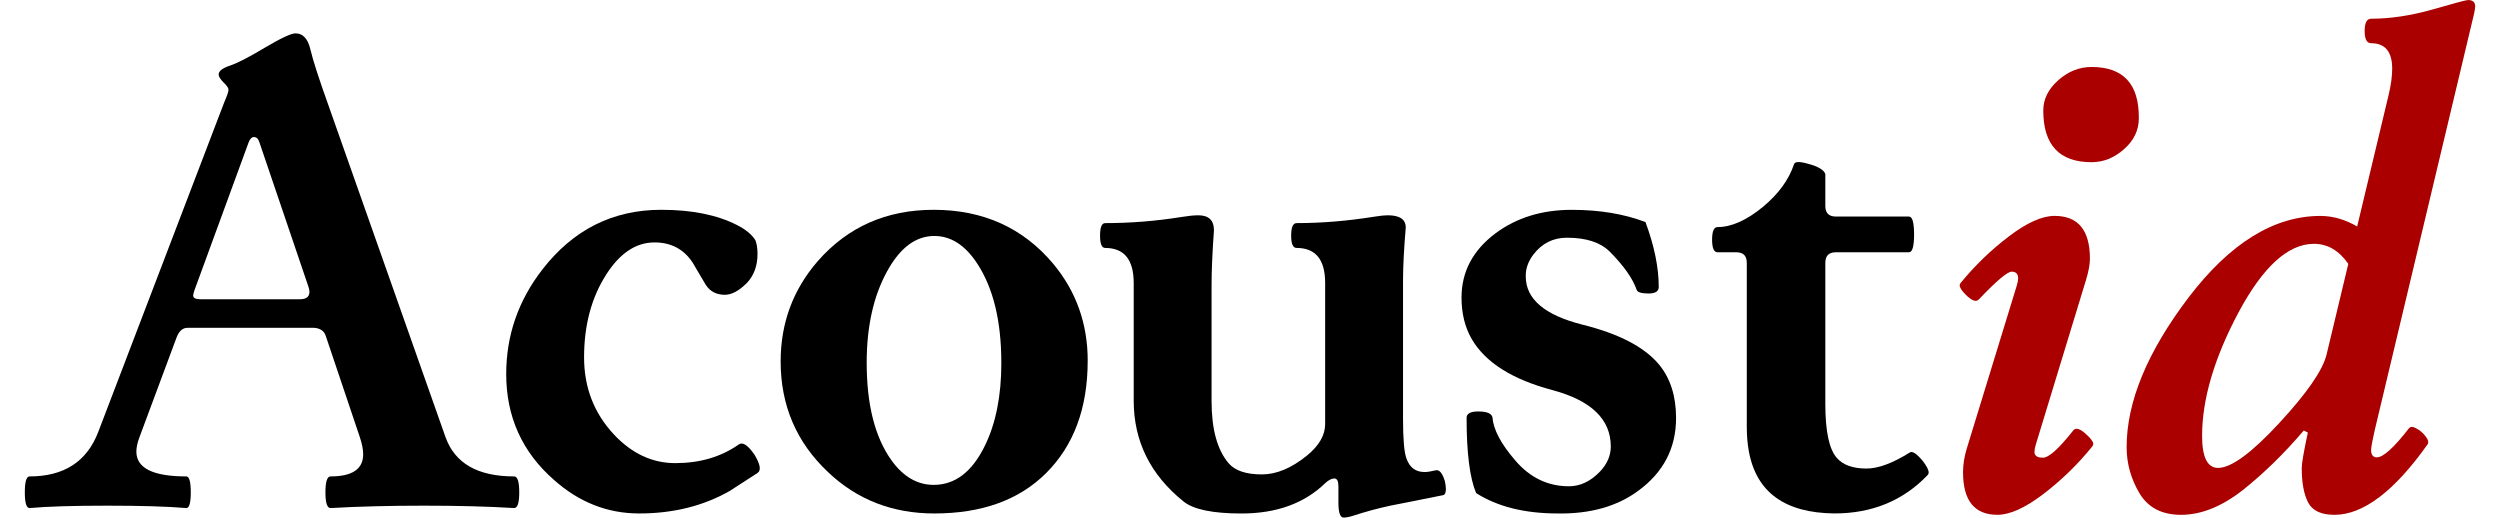
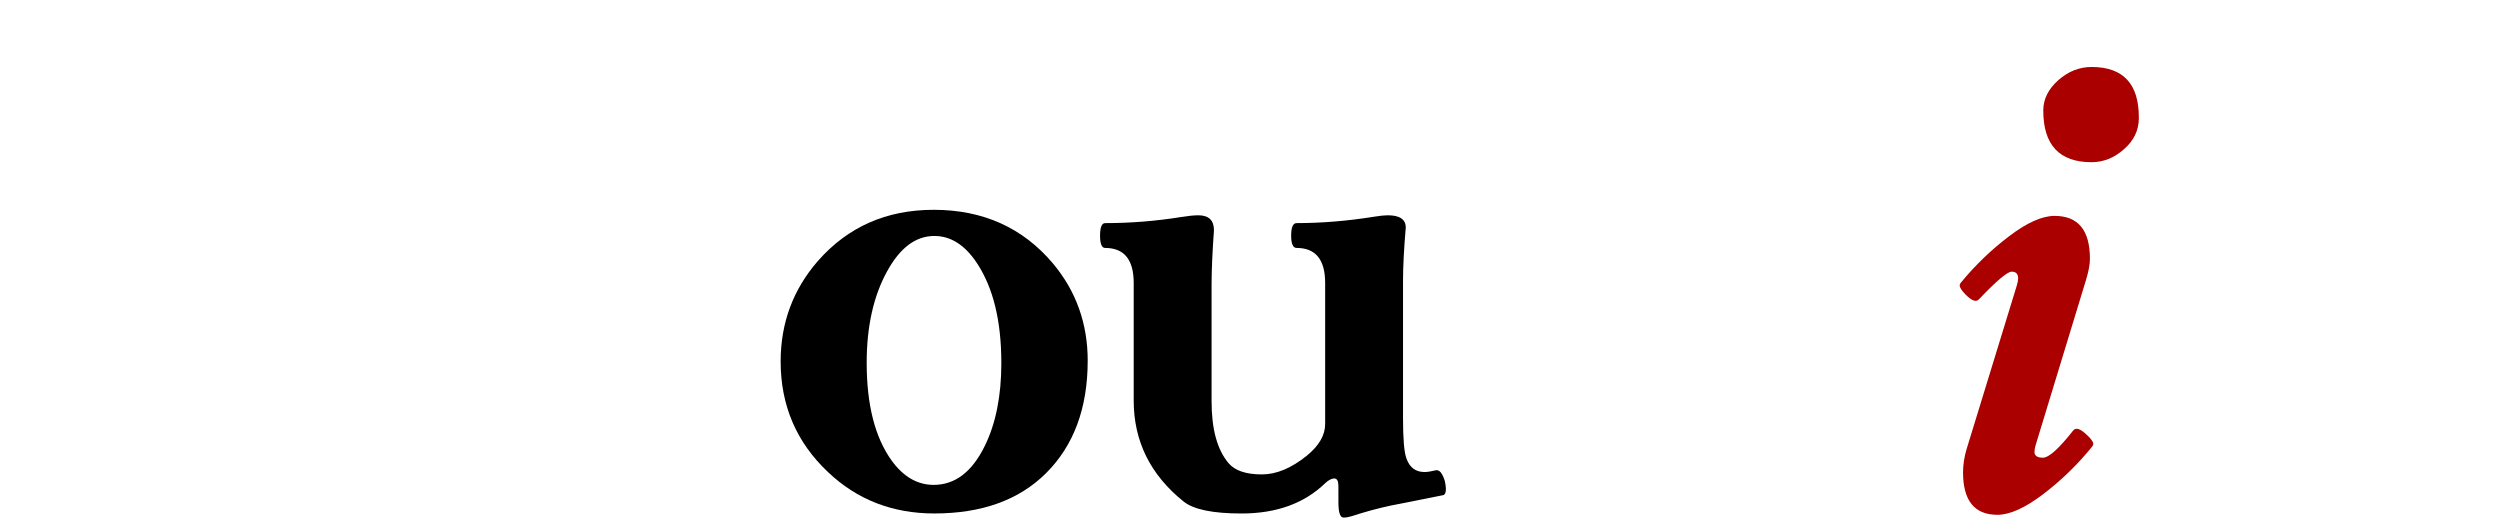
<svg xmlns="http://www.w3.org/2000/svg" version="1.1" id="svg2" height="20.842" width="100.679">
  <defs id="defs4" />
  <g transform="translate(-18.89,-972.682)" id="layer1">
    <g id="text2816" style="font-style:normal;font-weight:normal;font-size:28.045px;font-family:'Bitstream Vera Sans';fill:#000000;fill-opacity:1;stroke:none">
-       <path id="path6069" style="font-style:normal;font-variant:normal;font-weight:bold;font-stretch:normal;font-family:Junicode;-inkscape-font-specification:'Junicode Bold'" d="m 36.83,990.279 q 0.561,1.589 2.766,1.589 0.205,0 0.205,0.644 0,0.63 -0.205,0.63 -1.575,-0.096 -3.629,-0.096 -2.054,0 -3.766,0.096 -0.205,0 -0.205,-0.63 0,-0.644 0.205,-0.644 1.315,0 1.315,-0.89 0,-0.288 -0.137,-0.698 l -1.369,-4.067 q -0.096,-0.301 -0.466,-0.329 l -5.108,0 q -0.288,0 -0.438,0.397 l -1.493,4.012 q -0.123,0.329 -0.123,0.575 0,1 2.013,1 0.178,0 0.178,0.644 0,0.63 -0.178,0.63 -1.137,-0.096 -3.191,-0.096 -2.054,0 -3.122,0.096 -0.192,0 -0.192,-0.63 0,-0.644 0.192,-0.644 2.082,0 2.766,-1.794 l 5.067,-13.256 q 0.178,-0.411 0.178,-0.52 0,-0.11 -0.205,-0.301 -0.192,-0.192 -0.192,-0.315 0,-0.205 0.452,-0.356 0.452,-0.151 1.41,-0.726 0.972,-0.575 1.232,-0.575 0.452,0 0.603,0.657 0.151,0.644 0.726,2.246 l 4.711,13.352 z m -7.491,-11.859 q -0.068,-0.219 -0.219,-0.219 -0.137,0 -0.219,0.219 l -2.177,5.943 q -0.041,0.11 -0.055,0.219 0,0.151 0.288,0.151 l 4.012,0 q 0.383,0 0.383,-0.301 0,-0.082 -0.041,-0.205 L 29.339,978.42 Z" />
-       <path id="path6071" style="font-style:normal;font-variant:normal;font-weight:bold;font-stretch:normal;font-family:Junicode;-inkscape-font-specification:'Junicode Bold'" d="m 48.082,984.554 q -0.507,0 -0.767,-0.397 l -0.534,-0.904 q -0.534,-0.808 -1.534,-0.808 -1.109,0 -1.931,1.274 -0.904,1.397 -0.904,3.355 0,1.821 1.205,3.109 1.082,1.15 2.465,1.15 1.493,0 2.561,-0.753 0.233,-0.164 0.63,0.411 0.356,0.589 0.123,0.739 l -1.123,0.726 q -1.589,0.904 -3.643,0.904 -1.917,0 -3.437,-1.356 -1.917,-1.684 -1.917,-4.259 0,-2.328 1.452,-4.204 1.862,-2.41 4.793,-2.41 1.849,0 3.054,0.616 0.534,0.274 0.739,0.616 0.082,0.219 0.082,0.548 0,0.712 -0.425,1.164 -0.479,0.479 -0.89,0.479 z" />
      <path id="path6073" style="font-style:normal;font-variant:normal;font-weight:bold;font-stretch:normal;font-family:Junicode;-inkscape-font-specification:'Junicode Bold'" d="m 62.693,987.211 q 0,2.862 -1.684,4.533 -1.63,1.616 -4.492,1.616 -2.533,0 -4.286,-1.671 -1.903,-1.794 -1.903,-4.451 0,-2.328 1.506,-4.053 1.808,-2.054 4.656,-2.054 2.985,0 4.807,2.164 1.397,1.671 1.397,3.917 z m -3.478,0.082 q 0,-2.52 -0.972,-3.999 -0.726,-1.109 -1.725,-1.109 -1.123,0 -1.903,1.424 -0.822,1.493 -0.822,3.684 0,2.533 1,3.93 0.712,0.986 1.698,0.986 1.287,0 2.054,-1.561 0.671,-1.356 0.671,-3.355 z" />
      <path id="path6075" style="font-style:normal;font-variant:normal;font-weight:bold;font-stretch:normal;font-family:Junicode;-inkscape-font-specification:'Junicode Bold'" d="m 77.021,992.62 q -0.11,0.027 -1.438,0.288 -0.356,0.069 -0.698,0.137 -0.767,0.164 -1.561,0.425 -0.178,0.055 -0.329,0.055 -0.205,0 -0.205,-0.616 l 0,-0.644 q 0,-0.315 -0.164,-0.315 -0.164,0 -0.37,0.192 -1.26,1.219 -3.369,1.219 -1.725,0 -2.328,-0.479 -2.013,-1.616 -2.013,-4.067 l 0,-4.738 q 0,-1.41 -1.15,-1.41 -0.205,0 -0.205,-0.493 0,-0.507 0.205,-0.507 1.534,0 3.067,-0.246 0.425,-0.069 0.685,-0.069 0.63,0 0.63,0.603 -0.096,1.342 -0.096,2.205 l 0,4.683 q 0,1.684 0.685,2.492 0.383,0.452 1.342,0.452 0.876,0 1.808,-0.753 0.739,-0.603 0.739,-1.274 l 0,-5.683 q 0,-1.41 -1.15,-1.41 -0.219,0 -0.219,-0.493 0,-0.507 0.219,-0.507 1.52,0 3.136,-0.26 0.342,-0.055 0.534,-0.055 0.726,0 0.726,0.493 -0.11,1.301 -0.11,2.136 l 0,5.56 q 0,1.232 0.137,1.602 0.192,0.548 0.726,0.548 0.178,0 0.452,-0.069 0.219,-0.055 0.37,0.438 0.041,0.192 0.041,0.315 0,0.205 -0.096,0.246 z" />
-       <path id="path6077" style="font-style:normal;font-variant:normal;font-weight:bold;font-stretch:normal;font-family:Junicode;-inkscape-font-specification:'Junicode Bold'" d="m 81.622,993.36 q -1.999,0 -3.287,-0.822 -0.383,-0.917 -0.383,-3.026 0,-0.26 0.466,-0.26 0.52,0 0.575,0.233 0.055,0.739 0.918,1.739 0.89,1.041 2.164,1.041 0.671,0 1.232,-0.575 0.452,-0.466 0.452,-1.027 0,-1.643 -2.355,-2.273 -2.424,-0.644 -3.245,-2.054 -0.411,-0.712 -0.411,-1.671 0,-1.561 1.369,-2.588 1.274,-0.945 3.067,-0.945 1.684,0 2.972,0.493 0.534,1.438 0.534,2.616 0,0.26 -0.411,0.26 -0.438,0 -0.479,-0.151 -0.246,-0.698 -1.096,-1.547 -0.561,-0.548 -1.712,-0.548 -0.835,0 -1.356,0.685 -0.315,0.425 -0.301,0.876 0,1.369 2.301,1.945 2.191,0.548 3.067,1.602 0.685,0.835 0.685,2.15 0,1.821 -1.52,2.931 -1.274,0.945 -3.245,0.917 z" />
-       <path id="path6079" style="font-style:normal;font-variant:normal;font-weight:bold;font-stretch:normal;font-family:Junicode;-inkscape-font-specification:'Junicode Bold'" d="m 96.521,991.812 q -1.479,1.547 -3.752,1.547 -2.999,-0.027 -3.451,-2.506 -0.082,-0.452 -0.082,-1 l 0,-6.587 q 0,-0.425 -0.425,-0.425 l -0.753,0 q -0.219,0 -0.219,-0.507 0,-0.507 0.219,-0.507 0.835,0 1.821,-0.808 0.945,-0.781 1.26,-1.725 0.055,-0.164 0.575,-0.014 0.603,0.164 0.685,0.411 l 0,1.287 q 0,0.425 0.425,0.425 l 2.944,0 q 0.205,0 0.205,0.726 0,0.712 -0.205,0.712 l -2.944,0 q -0.425,0 -0.425,0.425 l 0,5.683 q 0,1.657 0.466,2.177 0.37,0.425 1.191,0.425 0.712,0 1.739,-0.644 0.151,-0.11 0.52,0.329 0.246,0.315 0.246,0.479 0,0.055 -0.041,0.096 z" />
      <path id="path6081" style="font-style:italic;font-variant:normal;font-weight:bold;font-stretch:normal;font-family:Junicode;-inkscape-font-specification:'Junicode Bold Italic';fill:#aa0000" d="m 100.876,990.58 q -0.055,0.192 -0.055,0.301 0,0.233 0.342,0.233 0.356,0 1.219,-1.096 0.151,-0.192 0.52,0.151 0.274,0.246 0.288,0.383 0,0.055 -0.041,0.11 -0.876,1.082 -1.972,1.917 -1.096,0.835 -1.849,0.835 -1.383,0 -1.383,-1.712 0,-0.466 0.151,-0.959 l 2.013,-6.559 q 0.055,-0.178 0.055,-0.288 0,-0.274 -0.26,-0.274 -0.26,0 -1.328,1.123 -0.164,0.164 -0.52,-0.192 -0.246,-0.246 -0.246,-0.383 0,-0.041 0.041,-0.096 0.863,-1.054 1.945,-1.876 1.082,-0.822 1.835,-0.822 1.424,0 1.424,1.725 0,0.342 -0.164,0.876 l -2.013,6.601 z m 4.149,-13.146 q 0,0.739 -0.603,1.26 -0.589,0.52 -1.301,0.52 -1.945,0 -1.945,-2.082 0,-0.685 0.603,-1.219 0.603,-0.534 1.342,-0.534 1.917,0 1.903,2.054 z" />
-       <path id="path6083" style="font-style:italic;font-variant:normal;font-weight:bold;font-stretch:normal;font-family:Junicode;-inkscape-font-specification:'Junicode Bold Italic';fill:#aa0000" d="m 114.542,989.923 q -0.151,0.657 -0.164,0.876 0,0.301 0.233,0.301 0.383,0 1.287,-1.164 0.096,-0.123 0.301,0 0.219,0.11 0.37,0.315 0.164,0.205 0.082,0.329 -2.013,2.835 -3.752,2.835 -0.794,0 -1.054,-0.493 -0.26,-0.493 -0.26,-1.397 0,-0.274 0.246,-1.424 l -0.164,-0.082 q -1.178,1.383 -2.451,2.396 -1.274,1 -2.492,1 -1.15,0 -1.671,-0.863 -0.52,-0.876 -0.52,-1.862 0,-2.739 2.492,-6.025 2.506,-3.287 5.313,-3.287 0.753,0 1.479,0.425 l 1.274,-5.327 q 0.137,-0.589 0.137,-1.027 0,-1.027 -0.849,-1.027 -0.26,0 -0.26,-0.493 0,-0.493 0.26,-0.493 1.15,0 2.465,-0.37 1.328,-0.383 1.438,-0.383 0.288,0 0.288,0.26 0,0.082 -0.041,0.274 l -3.985,16.707 z m -1.082,-6.614 q -0.561,-0.808 -1.383,-0.808 -1.561,0 -3.04,2.766 -1.465,2.752 -1.465,4.971 0,1.287 0.644,1.287 0.794,0 2.465,-1.808 1.671,-1.808 1.903,-2.753 l 0.876,-3.656 z" />
    </g>
  </g>
</svg>